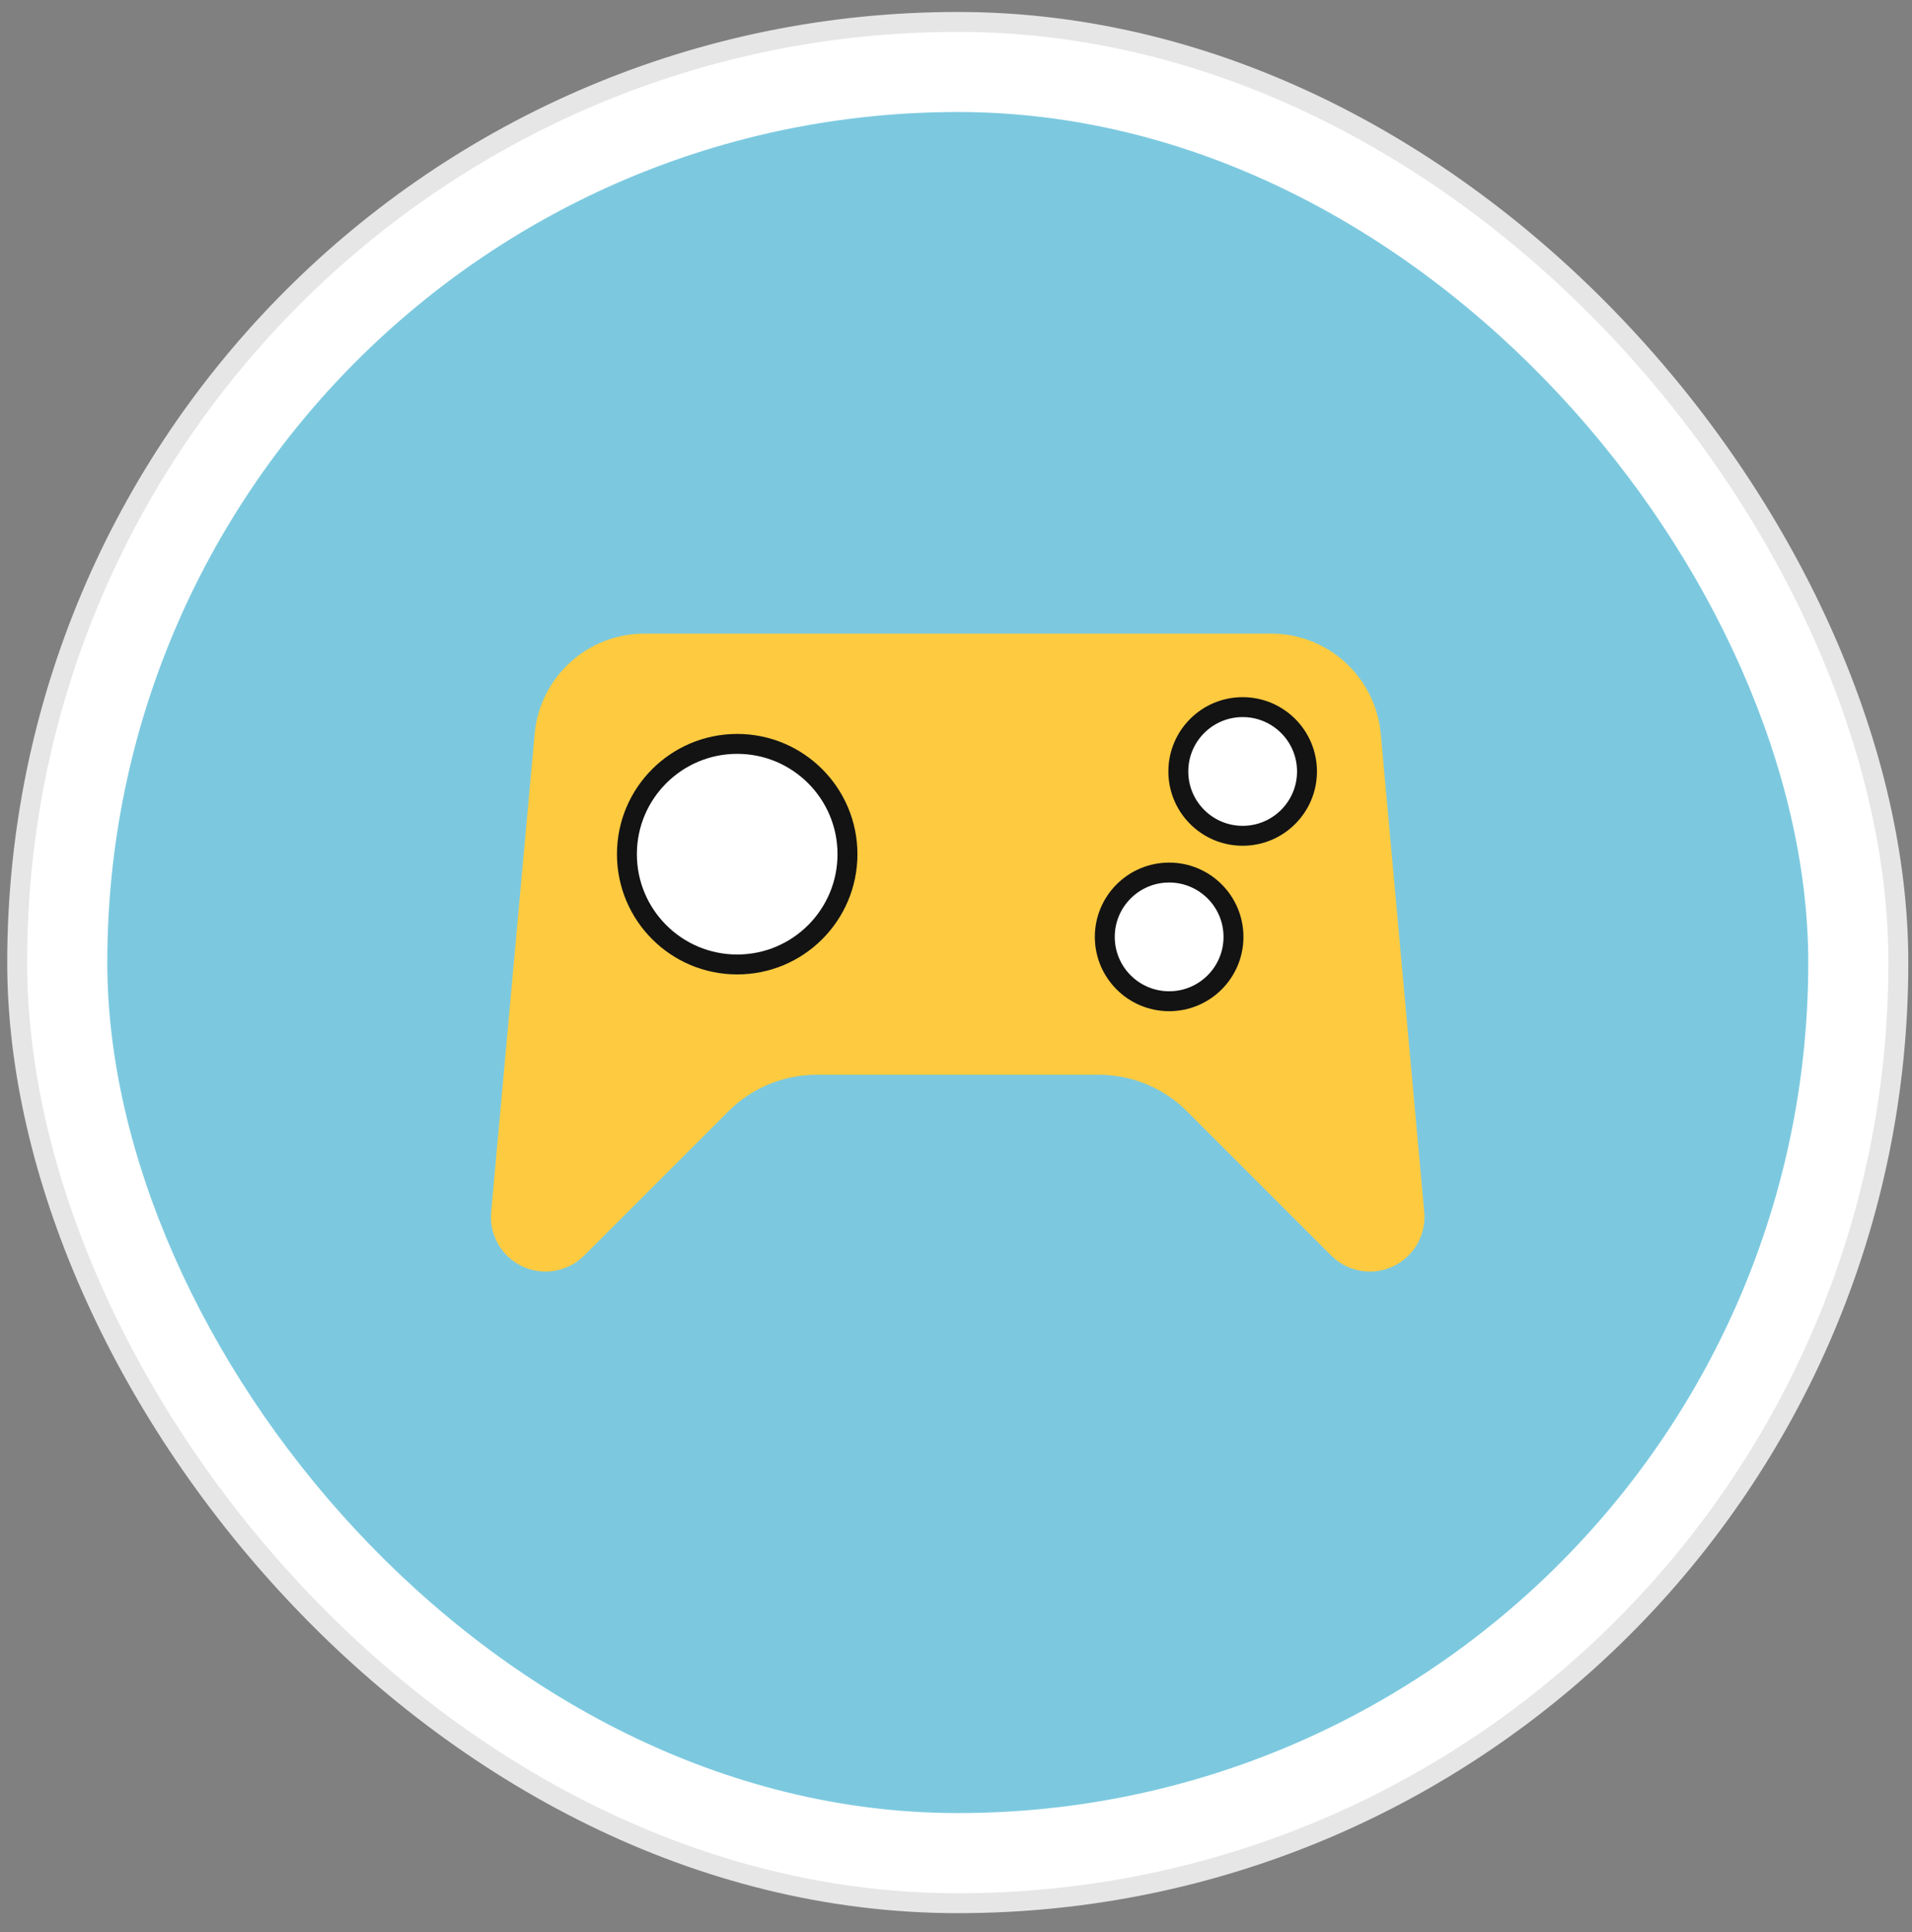
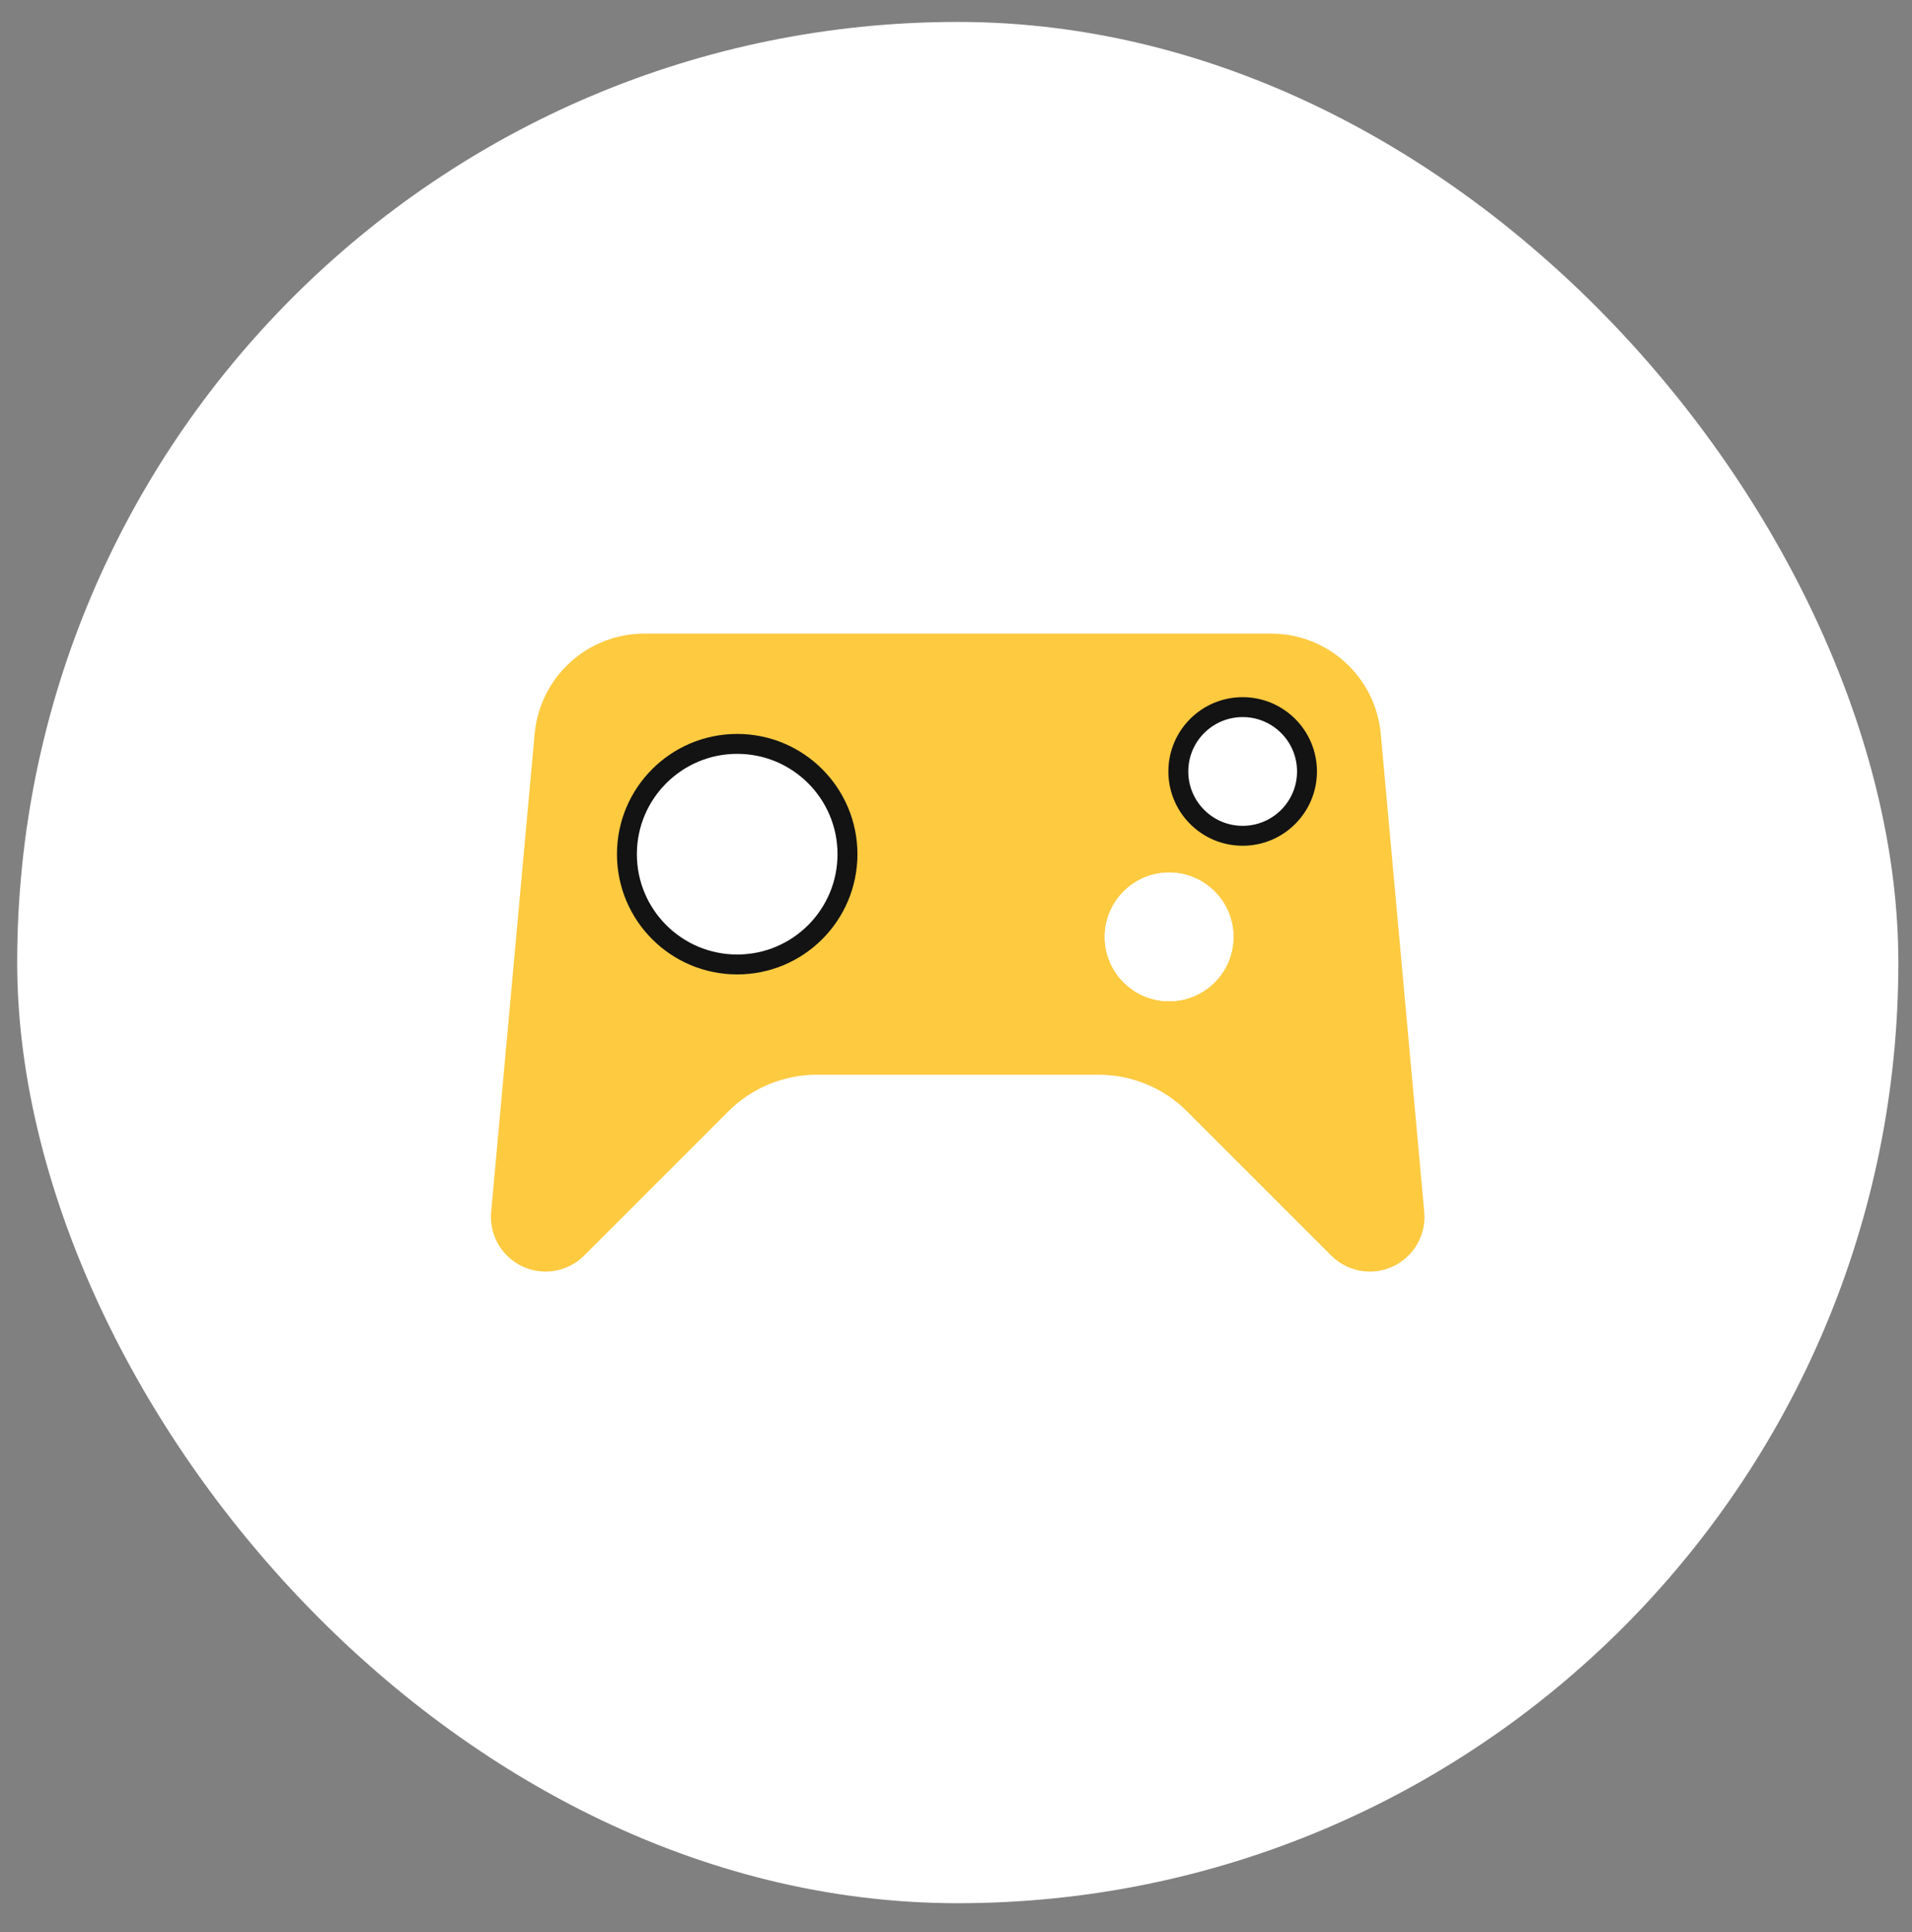
<svg xmlns="http://www.w3.org/2000/svg" width="96" height="97" viewBox="0 0 96 97" fill="none">
  <rect x="0" y="0" width="96" height="97" fill="#808080" stroke="none" />
  <rect x="0.863" y="1.101" width="94.452" height="94.452" rx="47.226" fill="white" />
-   <rect x="0.863" y="1.101" width="94.452" height="94.452" rx="47.226" stroke="#E6E6E6" />
-   <rect x="5.387" y="5.624" width="85.404" height="85.404" rx="42.702" fill="#7CC9DF" />
  <path fill-rule="evenodd" clip-rule="evenodd" d="M26.525 63.7C27.51 64.028 28.596 63.771 29.33 63.037L36.569 55.798C37.747 54.62 39.344 53.959 41.01 53.959L55.161 53.959C56.827 53.959 58.424 54.62 59.601 55.798L66.841 63.037C67.575 63.771 68.661 64.028 69.646 63.7V63.7C70.853 63.297 71.625 62.117 71.51 60.85L69.327 36.846C69.068 33.993 66.677 31.81 63.813 31.81L32.358 31.81C29.494 31.81 27.103 33.993 26.844 36.846L24.661 60.85C24.546 62.117 25.318 63.297 26.525 63.7V63.7ZM42.548 42.884C42.548 45.942 40.069 48.421 37.011 48.421C33.953 48.421 31.474 45.942 31.474 42.884C31.474 39.826 33.953 37.347 37.011 37.347C40.069 37.347 42.548 39.826 42.548 42.884ZM61.929 47.037C61.929 48.821 60.483 50.267 58.699 50.267C56.915 50.267 55.468 48.821 55.468 47.037C55.468 45.253 56.915 43.807 58.699 43.807C60.483 43.807 61.929 45.253 61.929 47.037ZM65.62 38.731C65.62 40.515 64.174 41.961 62.39 41.961C60.606 41.961 59.16 40.515 59.16 38.731C59.16 36.947 60.606 35.501 62.39 35.501C64.174 35.501 65.62 36.947 65.62 38.731Z" fill="#FDCA40" />
  <path d="M42.551 42.885C42.551 45.943 40.072 48.422 37.014 48.422C33.956 48.422 31.477 45.943 31.477 42.885C31.477 39.827 33.956 37.348 37.014 37.348C40.072 37.348 42.551 39.827 42.551 42.885Z" fill="white" />
  <path d="M65.623 38.732C65.623 40.516 64.177 41.962 62.393 41.962C60.609 41.962 59.163 40.516 59.163 38.732C59.163 36.948 60.609 35.502 62.393 35.502C64.177 35.502 65.623 36.948 65.623 38.732Z" fill="white" />
  <path d="M58.702 50.268C60.486 50.268 61.932 48.822 61.932 47.038C61.932 45.254 60.486 43.808 58.702 43.808C56.918 43.808 55.471 45.254 55.471 47.038C55.471 48.822 56.918 50.268 58.702 50.268Z" fill="white" />
  <path d="M42.551 42.885C42.551 45.943 40.072 48.422 37.014 48.422C33.956 48.422 31.477 45.943 31.477 42.885C31.477 39.827 33.956 37.348 37.014 37.348C40.072 37.348 42.551 39.827 42.551 42.885Z" stroke="#131313" />
  <path d="M65.623 38.732C65.623 40.516 64.177 41.962 62.393 41.962C60.609 41.962 59.163 40.516 59.163 38.732C59.163 36.948 60.609 35.502 62.393 35.502C64.177 35.502 65.623 36.948 65.623 38.732Z" stroke="#131313" />
-   <path d="M58.702 50.268C60.486 50.268 61.932 48.822 61.932 47.038C61.932 45.254 60.486 43.808 58.702 43.808C56.918 43.808 55.471 45.254 55.471 47.038C55.471 48.822 56.918 50.268 58.702 50.268Z" stroke="#131313" />
</svg>